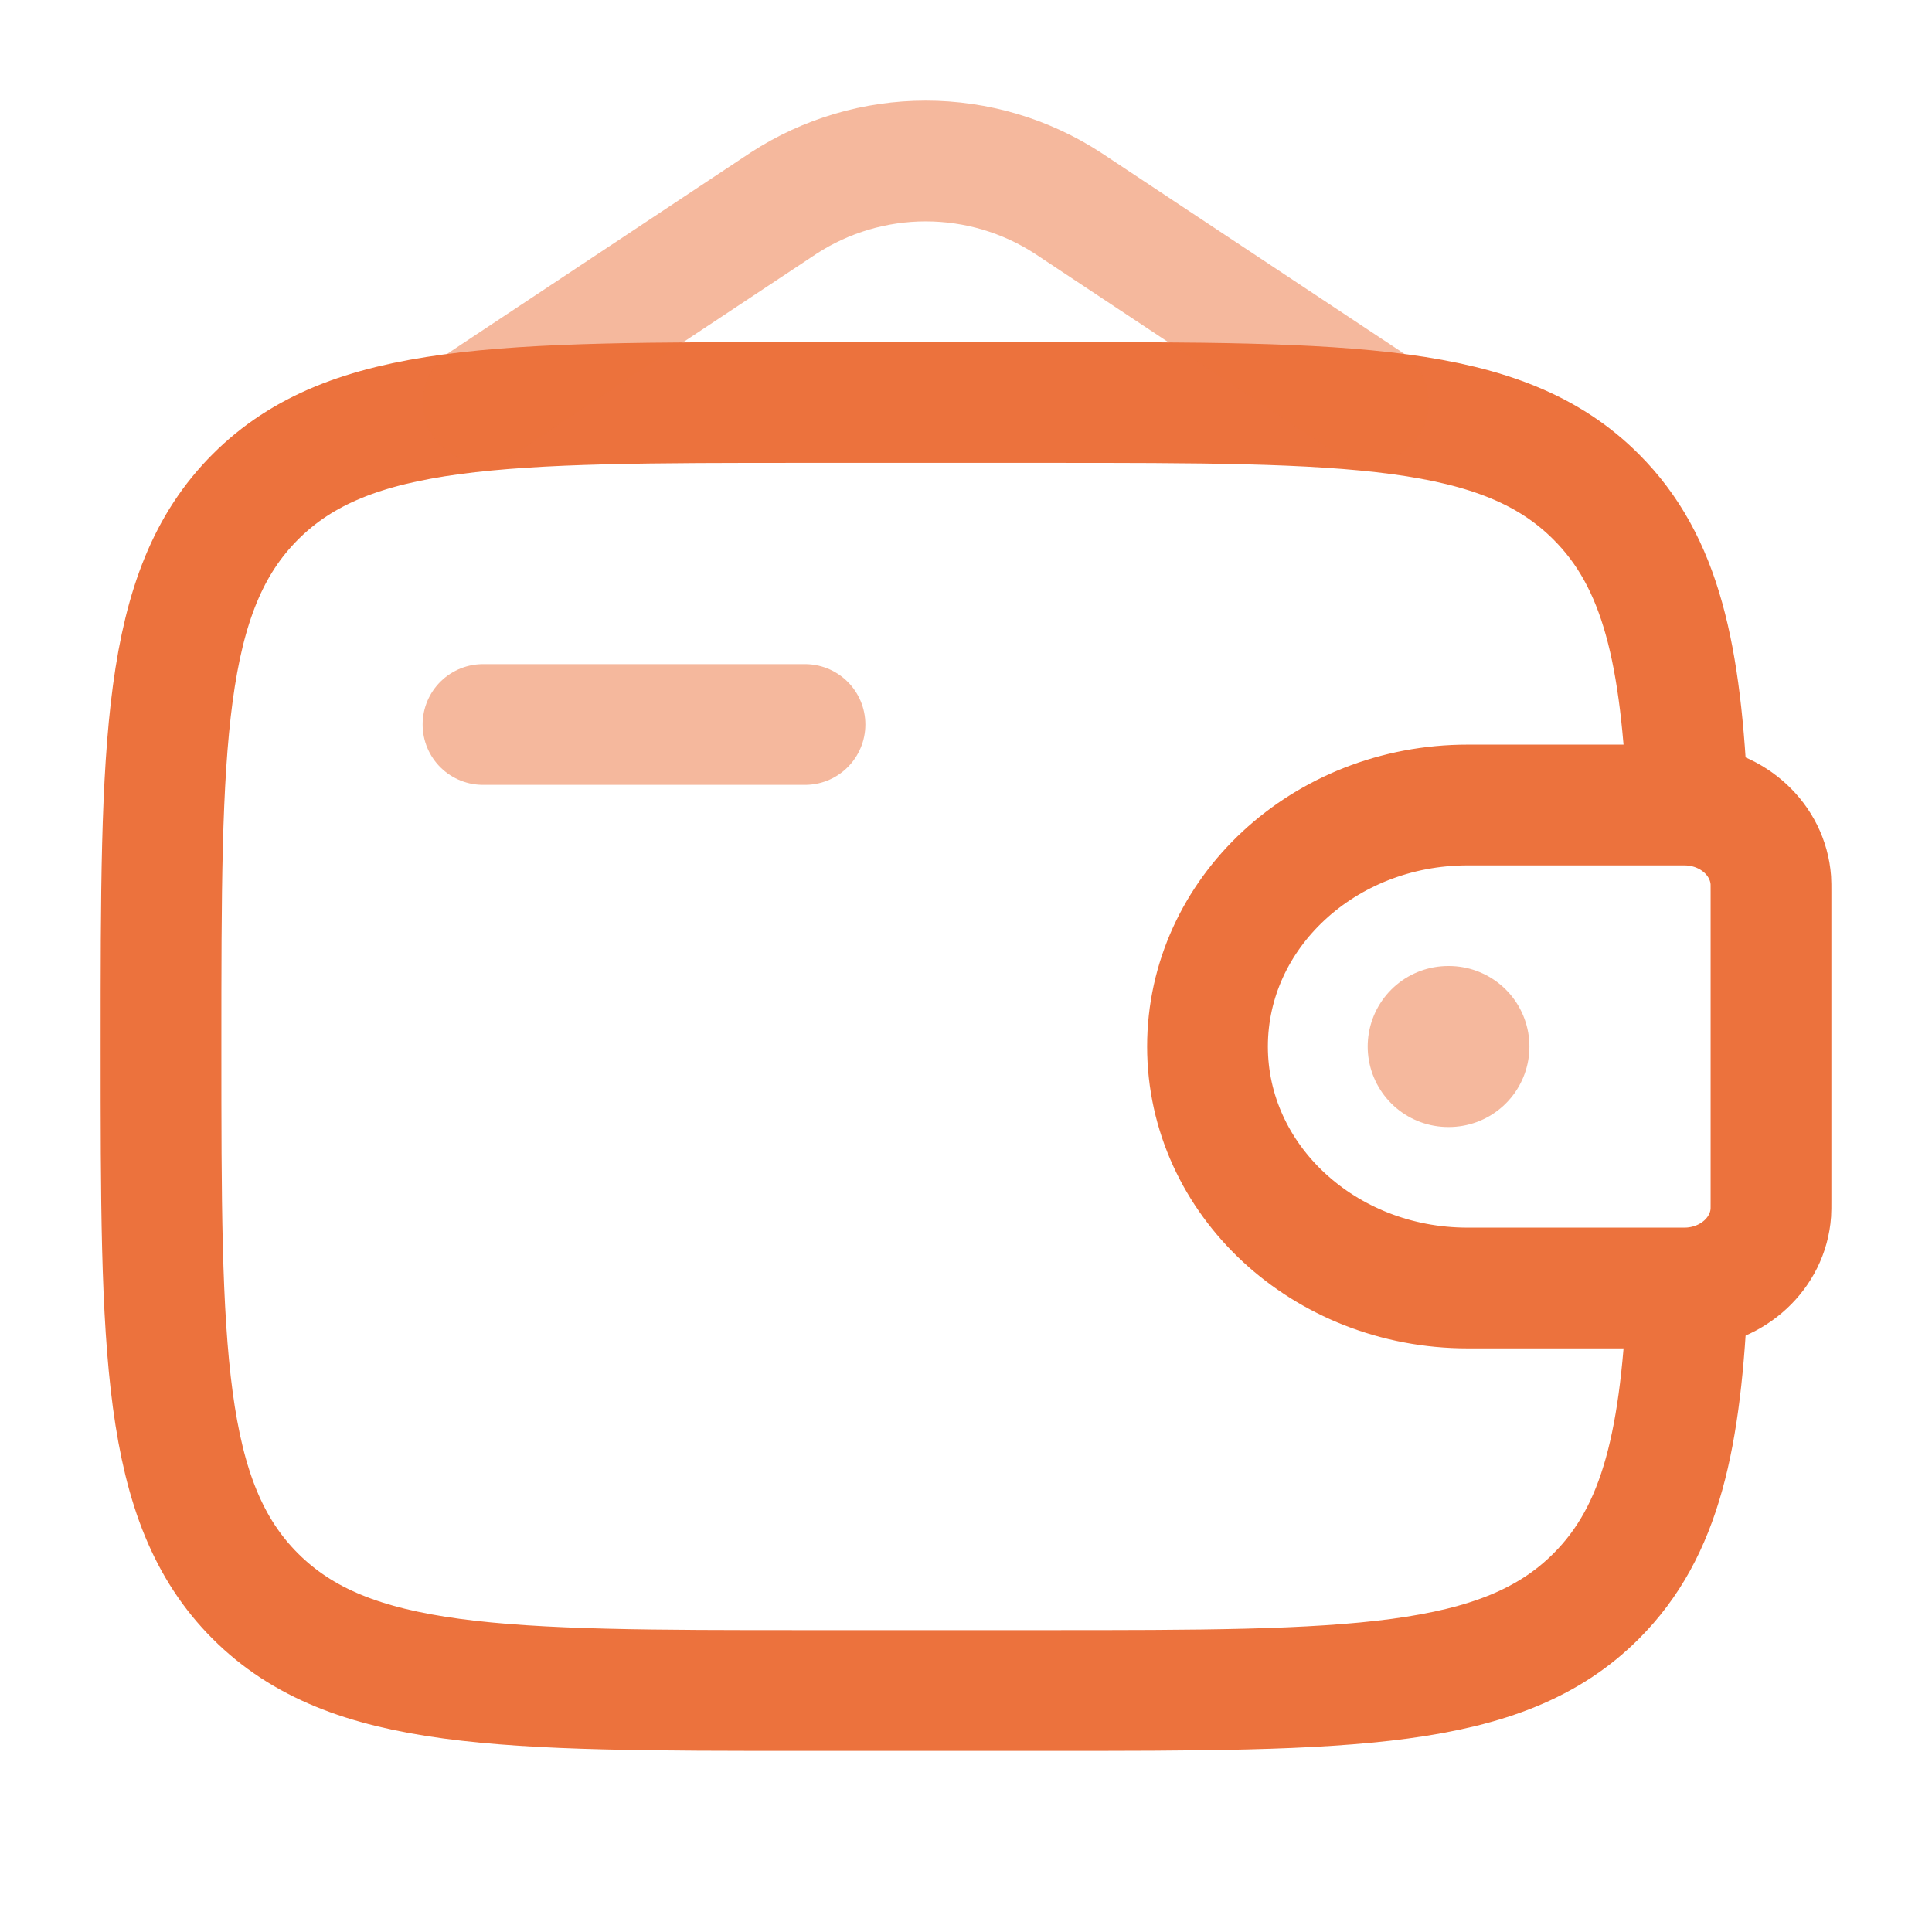
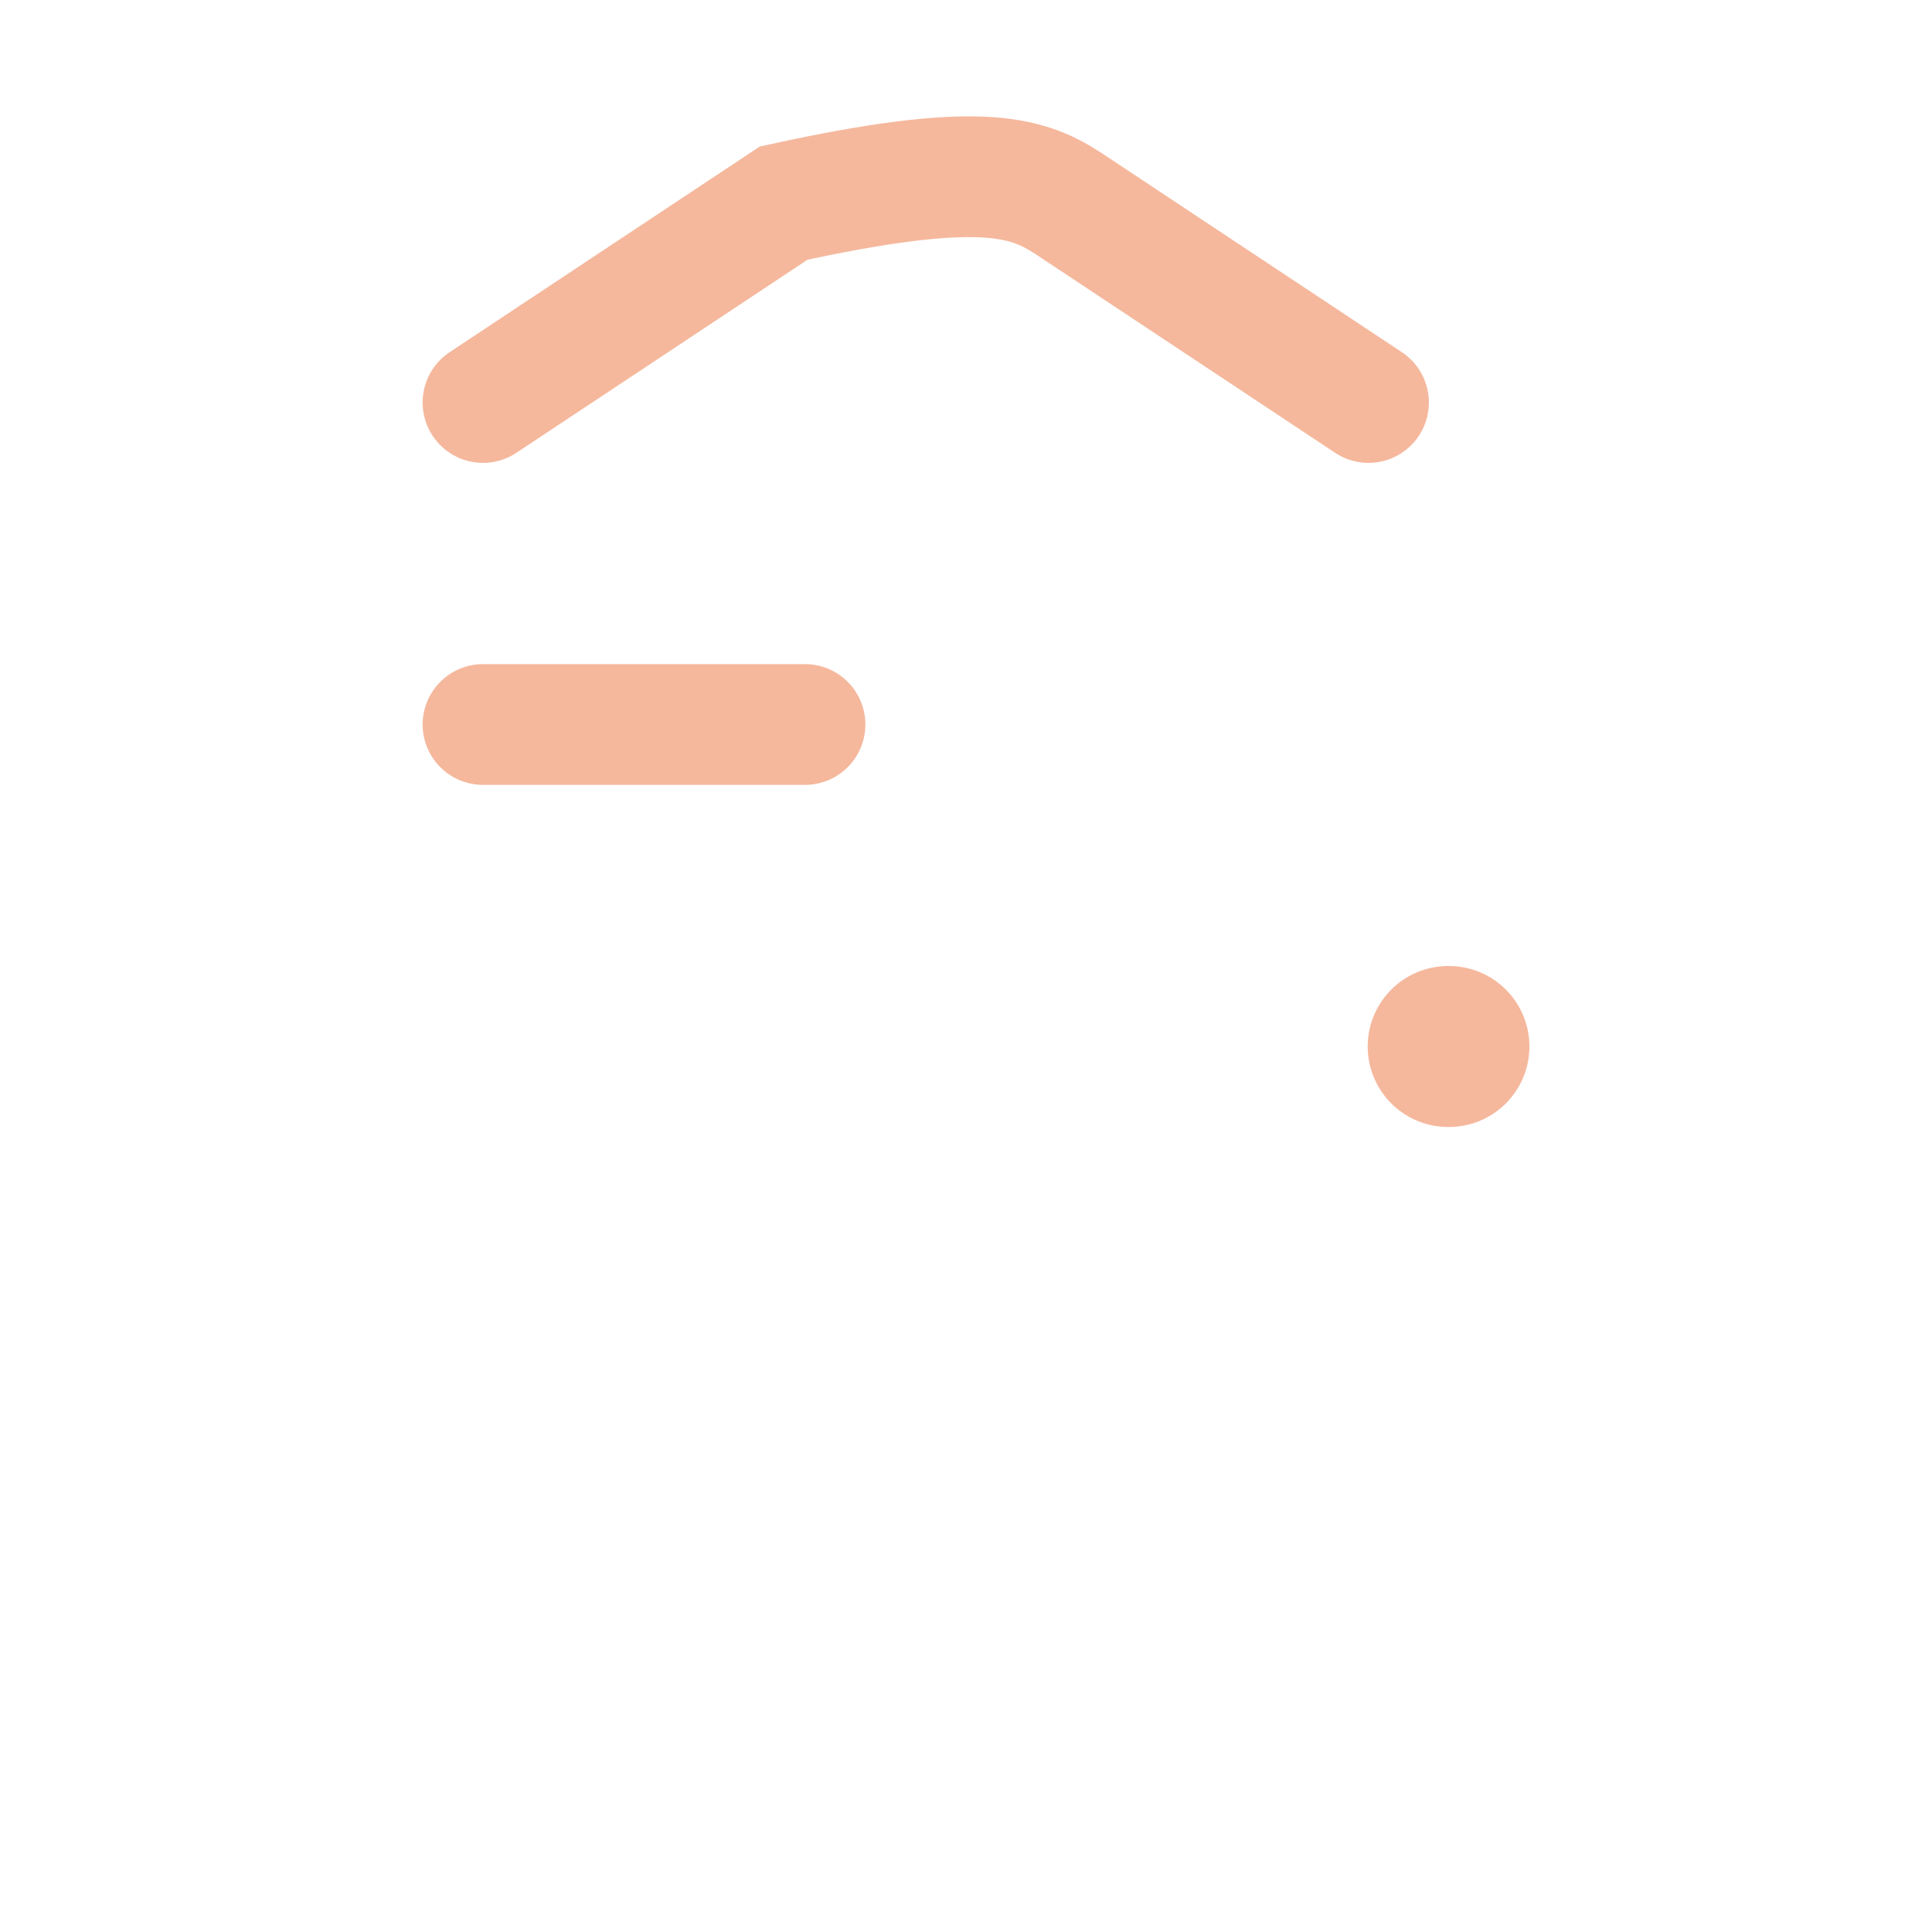
<svg xmlns="http://www.w3.org/2000/svg" width="24" height="24" viewBox="0 0 24 24" fill="none">
  <g clip-path="url(#clip0_2033_205)">
    <path opacity="0.5" d="M6 9H10" stroke="#EC723D" stroke-width="1.5" stroke-linecap="round" stroke-linejoin="round" />
-     <path d="M20.833 10H18.231C16.446 10 15 11.343 15 13C15 14.657 16.447 16 18.23 16H20.833C20.917 16 20.958 16 20.993 15.998C21.533 15.965 21.963 15.566 21.998 15.065C22 15.033 22 14.994 22 14.917V11.083C22 11.006 22 10.967 21.998 10.935C21.962 10.434 21.533 10.035 20.993 10.002C20.958 10 20.917 10 20.833 10Z" stroke="#EC723D" stroke-width="1.5" />
-     <path d="M20.965 10C20.887 8.128 20.637 6.98 19.828 6.172C18.657 5 16.771 5 13 5H10C6.229 5 4.343 5 3.172 6.172C2.001 7.344 2 9.229 2 13C2 16.771 2 18.657 3.172 19.828C4.344 20.999 6.229 21 10 21H13C16.771 21 18.657 21 19.828 19.828C20.637 19.02 20.888 17.872 20.965 16" stroke="#EC723D" stroke-width="1.5" />
-     <path opacity="0.5" d="M6 5L9.735 2.523C10.26 2.182 10.873 2 11.5 2C12.127 2 12.74 2.182 13.265 2.523L17 5" stroke="#EC723D" stroke-width="1.5" stroke-linecap="round" />
+     <path opacity="0.5" d="M6 5L9.735 2.523C12.127 2 12.74 2.182 13.265 2.523L17 5" stroke="#EC723D" stroke-width="1.5" stroke-linecap="round" />
    <path opacity="0.5" d="M17.99 13H17.999" stroke="#EC723D" stroke-width="2" stroke-linecap="round" stroke-linejoin="round" />
  </g>
  <defs>
    <clipPath id="clip0_2033_205">
      <rect width="24" height="24" fill="white" />
    </clipPath>
  </defs>
</svg>